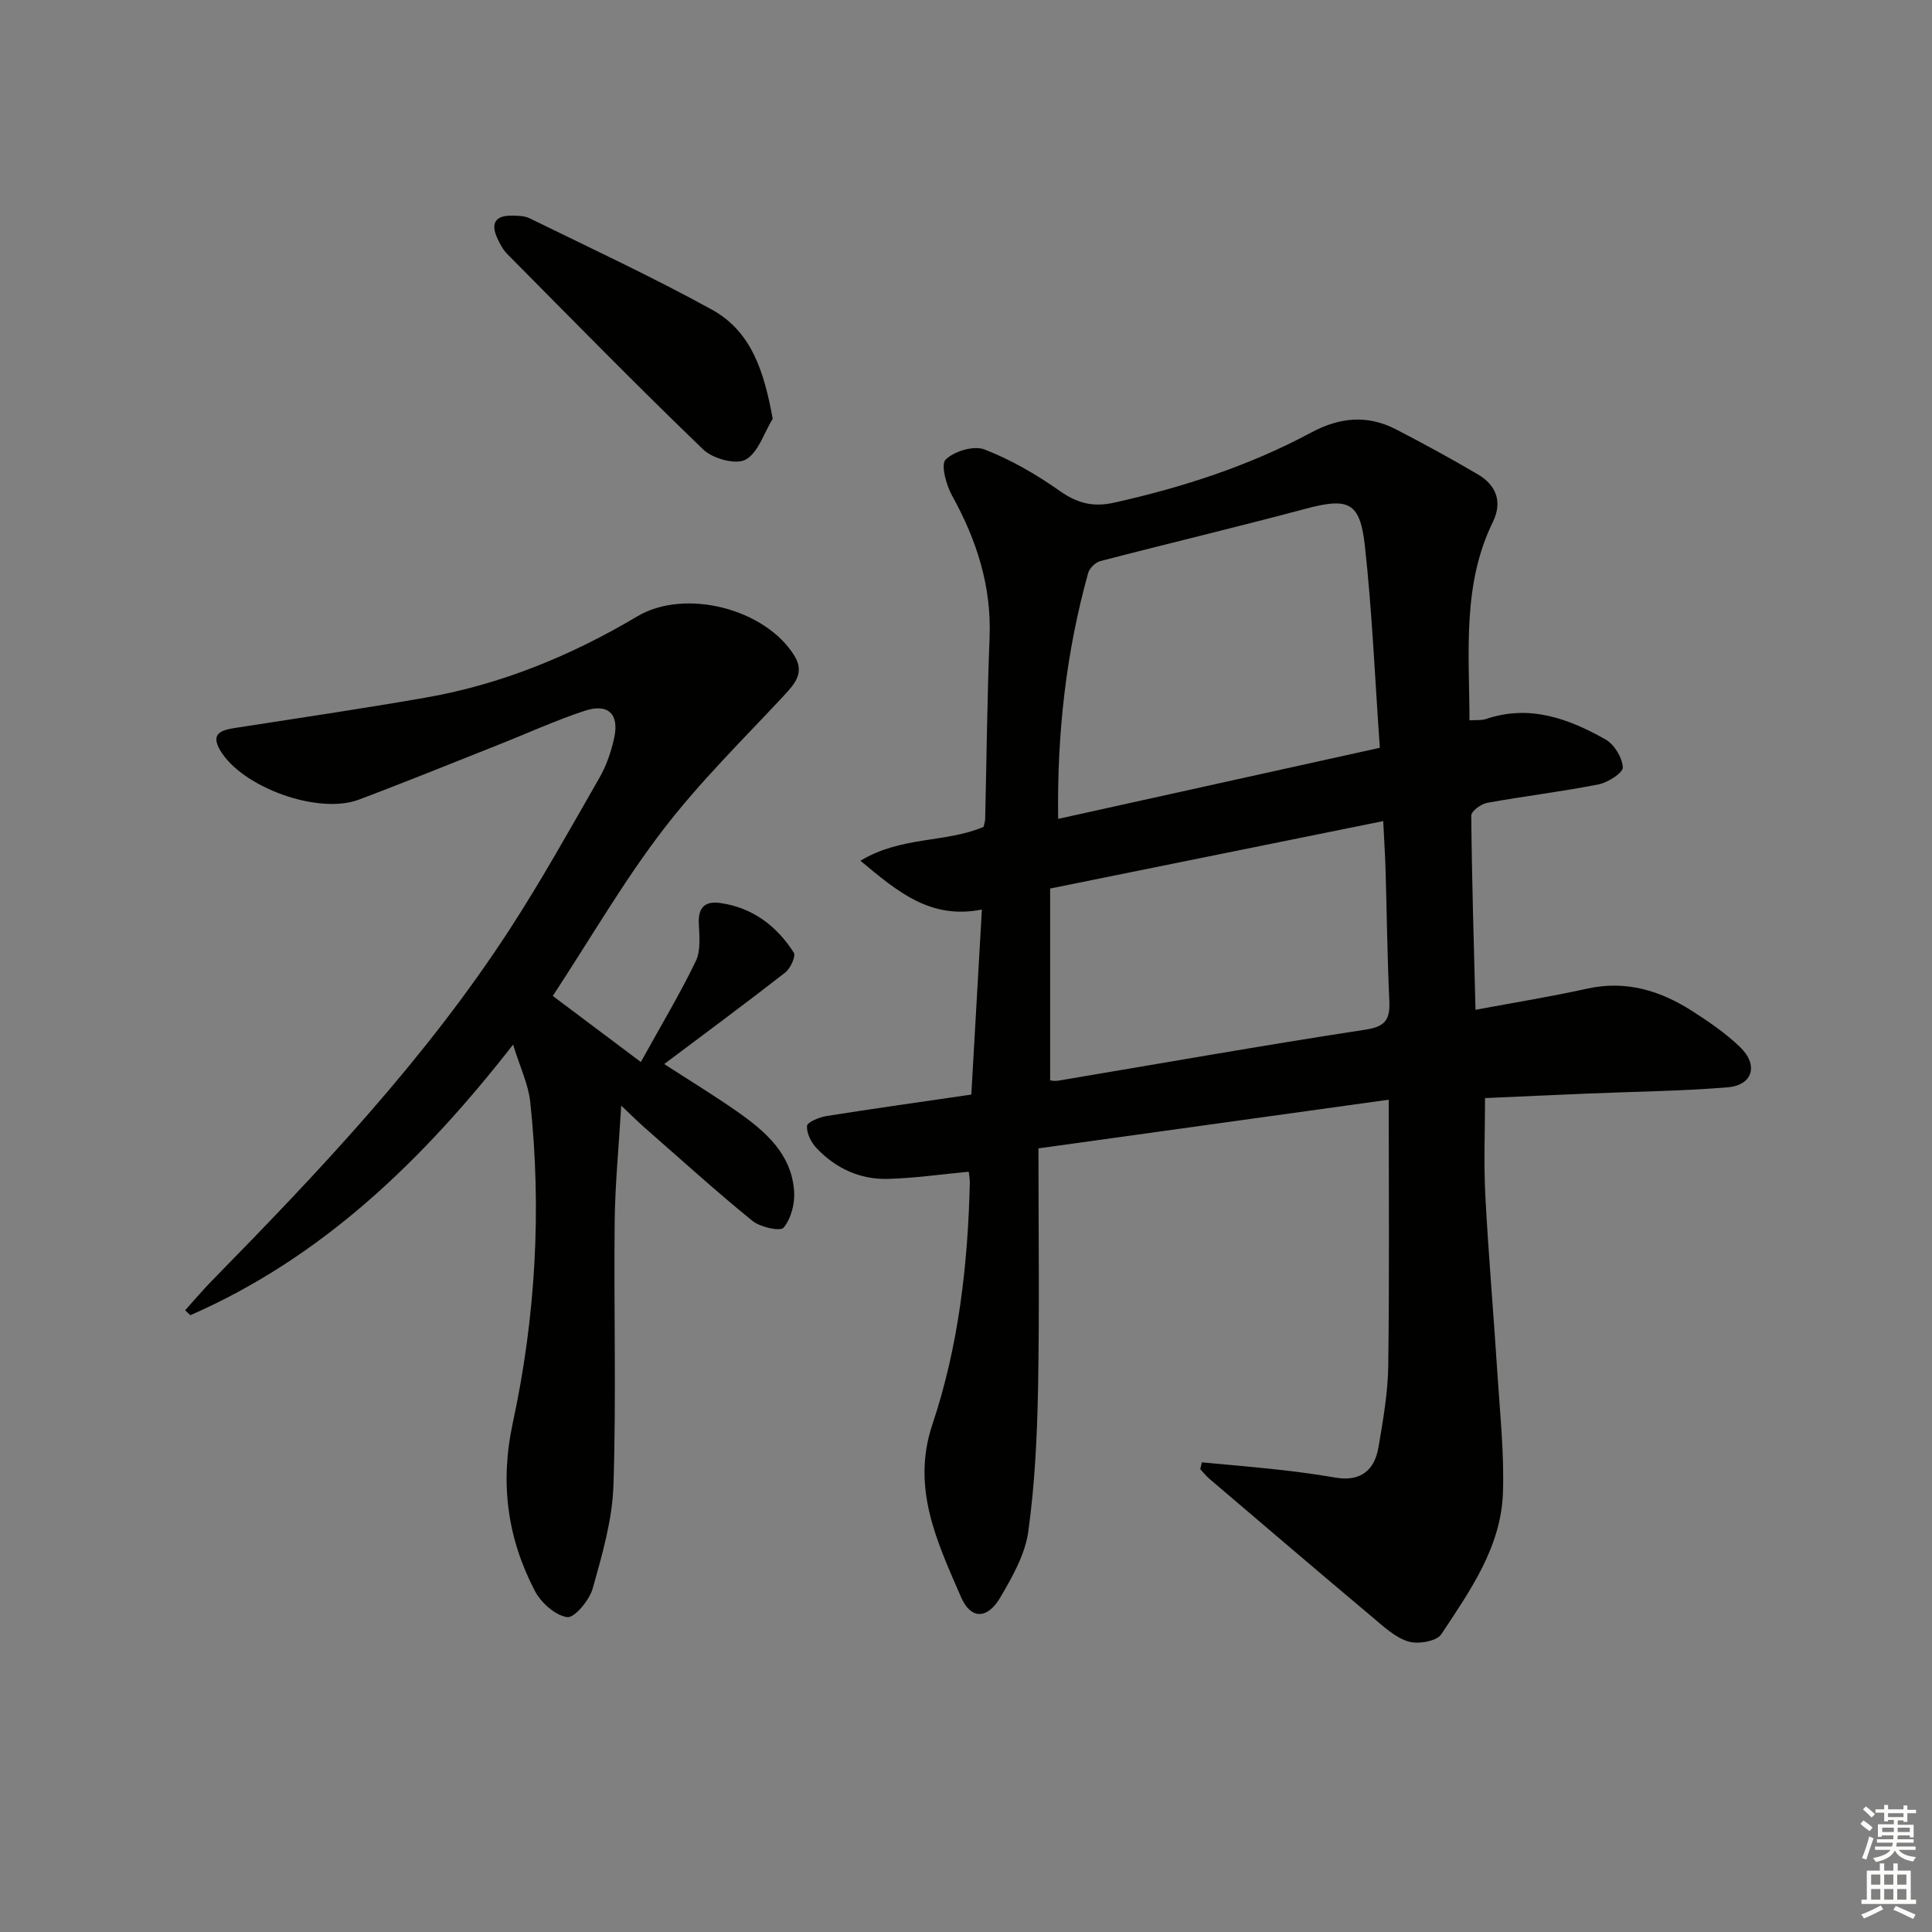
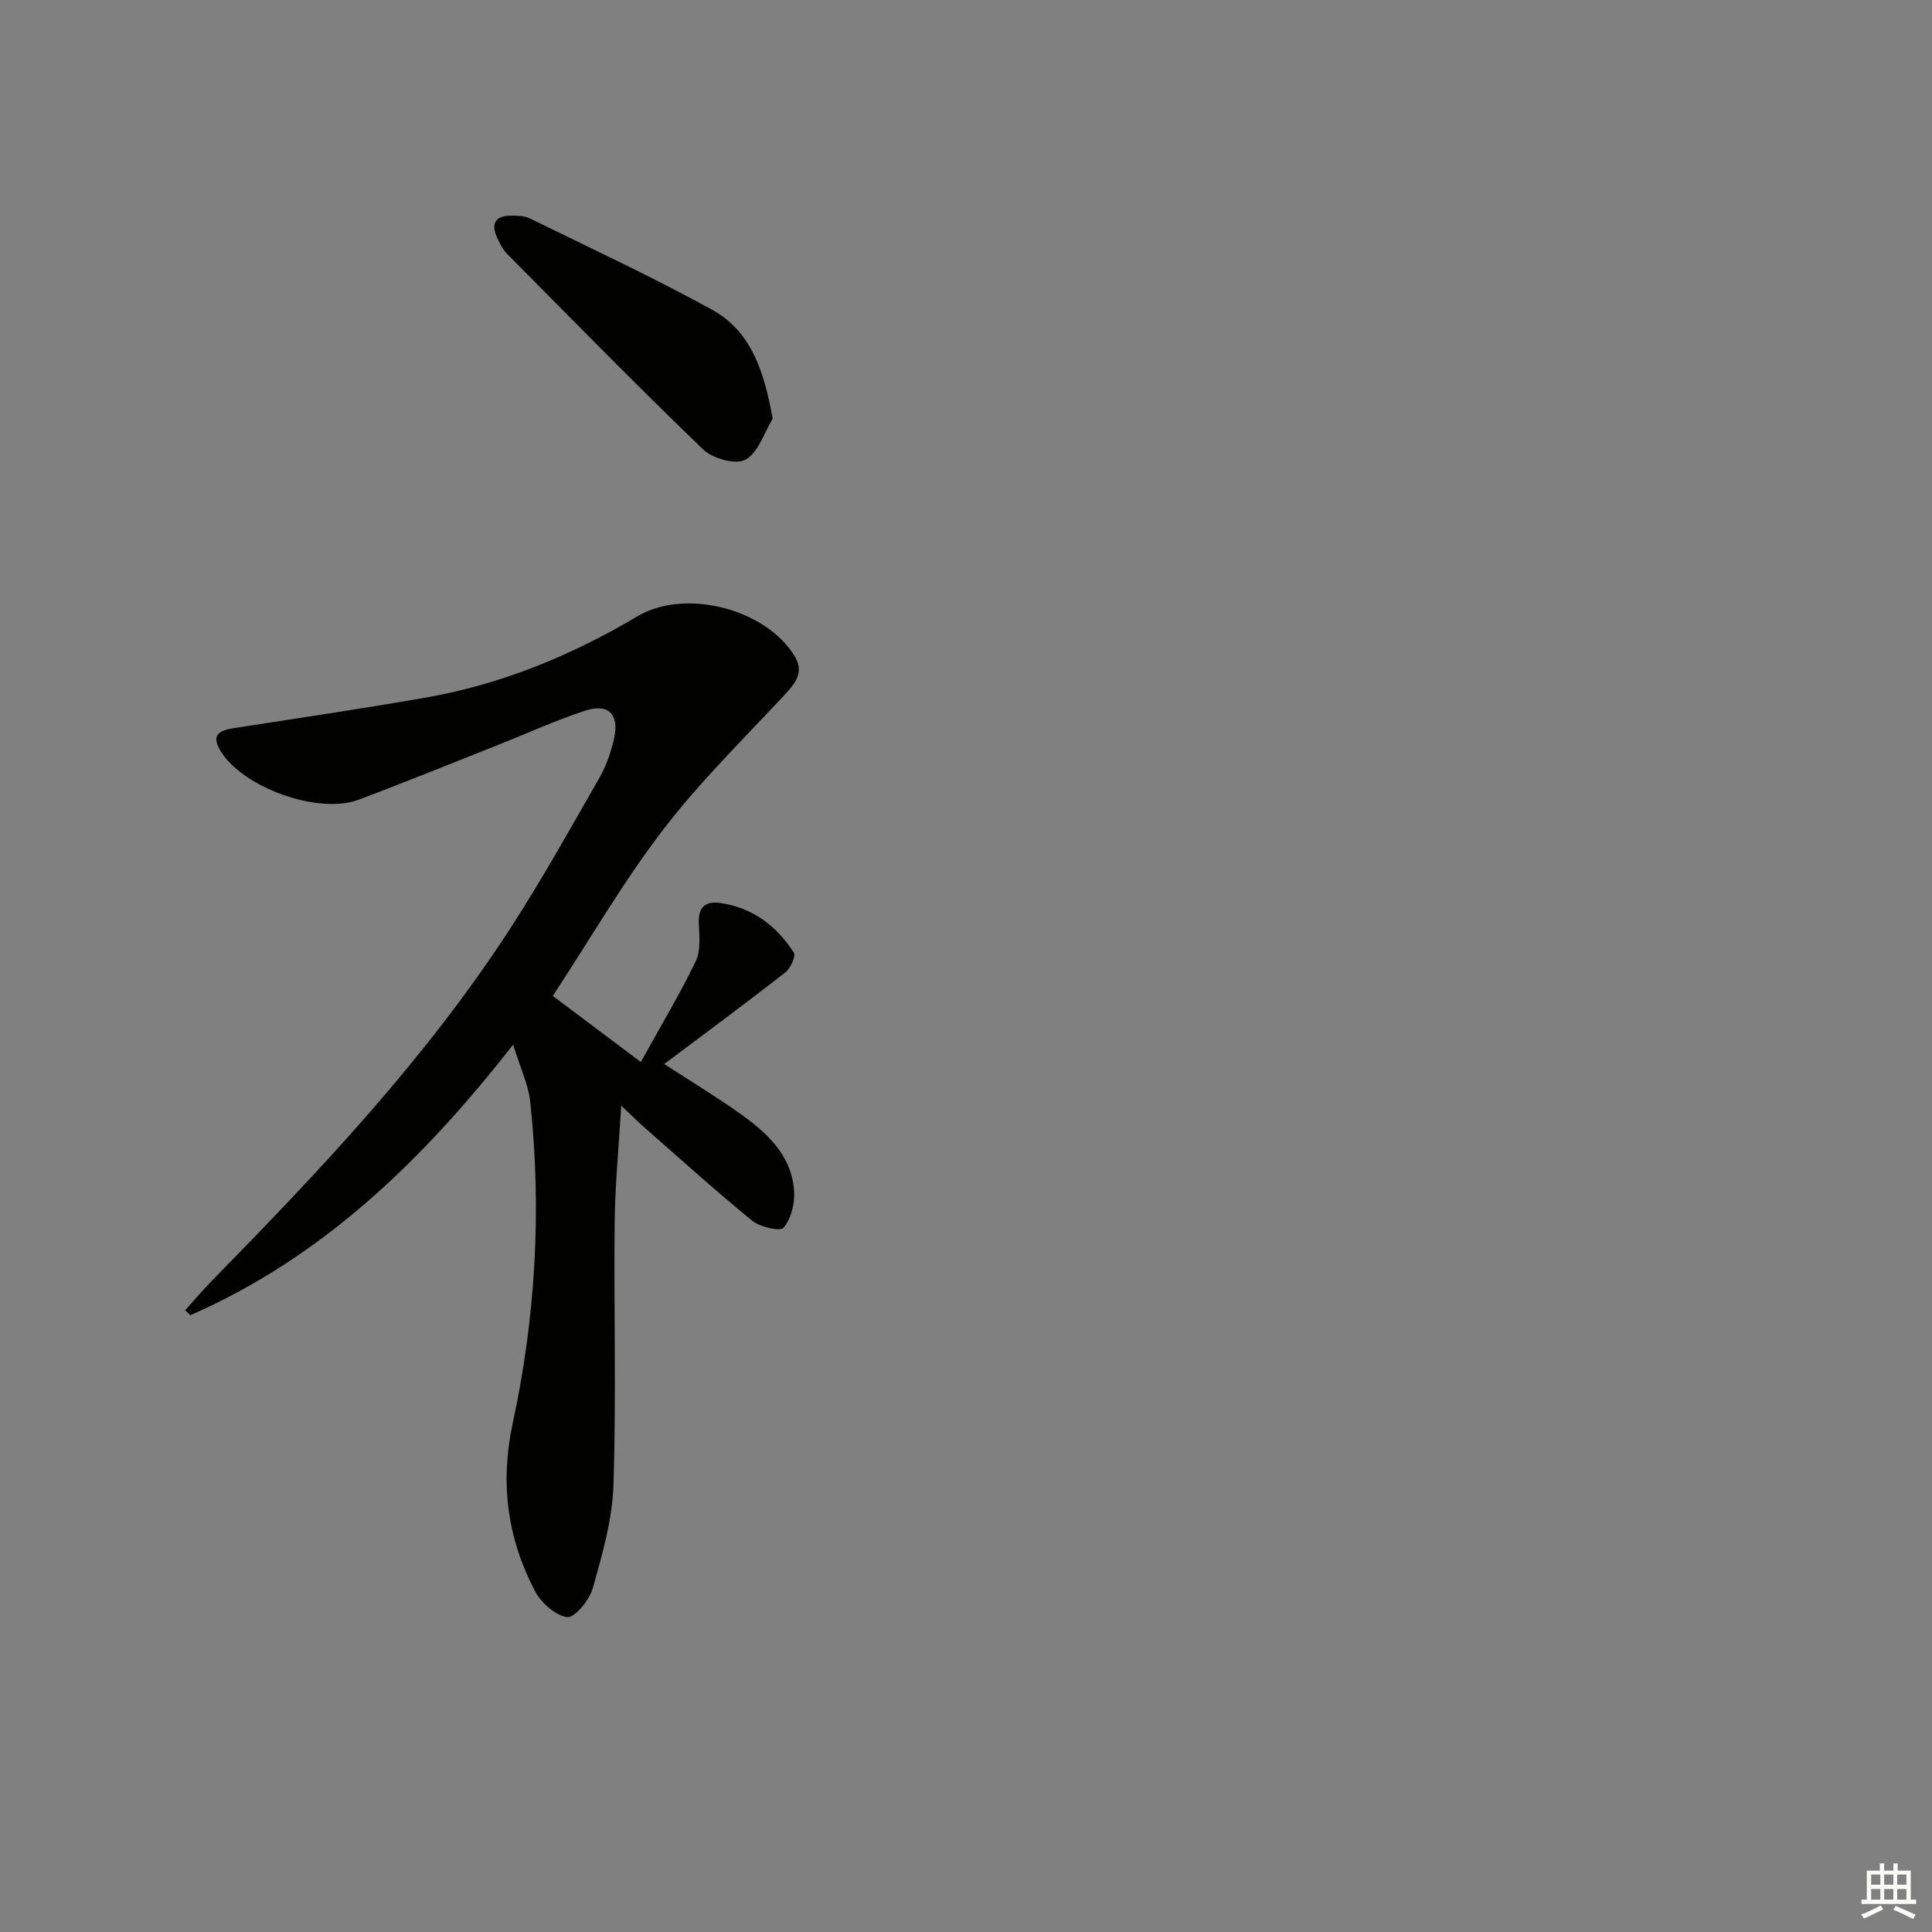
<svg xmlns="http://www.w3.org/2000/svg" enable-background="new 0 0 400 400" viewBox="0 0 400 400">
  <rect x="0" y="0" width="400" height="400" fill="#808080" stroke="none" />
  <g fill="#010100">
-     <path d="m287.52 227.68c-23.95 3.33-47.55 6.61-72.52 10.08 0 17 .22 33.29-.08 49.56-.19 9.95-.66 19.96-2.03 29.8-.66 4.73-3.3 9.36-5.78 13.6-2.67 4.56-6.11 4.63-8.15-.08-4.89-11.32-10.34-22.5-5.92-35.72 5.41-16.15 7.35-33 7.75-50.02.02-.81-.15-1.62-.22-2.31-5.72.53-11.25 1.35-16.8 1.49-5.73.14-10.74-2.19-14.69-6.34-1.13-1.19-2.1-3.11-2-4.62.05-.79 2.53-1.81 4.01-2.05 9.66-1.54 19.35-2.89 30.01-4.45.72-12.62 1.45-25.28 2.19-38.31-10.62 2.1-17.35-3.61-25.15-10.1 8.4-5.11 17.53-3.66 25.5-7.01.09-.44.31-1.07.33-1.7.3-12.47.41-24.95.91-37.42.43-10.67-2.65-20.24-7.75-29.44-1.23-2.21-2.39-6.45-1.34-7.49 1.76-1.74 5.82-2.95 8.03-2.1 5.47 2.12 10.71 5.16 15.53 8.55 3.68 2.58 6.87 3.47 11.42 2.45 14.18-3.18 27.88-7.61 40.68-14.49 5.91-3.17 11.65-3.73 17.57-.67 5.74 2.97 11.43 6.07 17 9.35 3.81 2.25 5.07 5.73 3.06 9.83-6.36 13.02-4.88 26.88-4.84 41.07 1.33-.1 2.46.05 3.43-.28 9.02-3.06 17.08-.08 24.73 4.23 1.81 1.02 3.47 3.74 3.59 5.78.06 1.12-3.09 3.15-5.03 3.53-7.64 1.51-15.4 2.43-23.07 3.82-1.26.23-3.29 1.73-3.28 2.63.12 13.24.53 26.49.88 40.22 8.16-1.53 15.66-2.73 23.05-4.37 8.04-1.79 15.14.36 21.77 4.6 3.49 2.23 6.97 4.62 9.94 7.47 3.89 3.74 2.65 7.92-2.59 8.35-9.6.79-19.25.88-28.89 1.29-6.97.29-13.94.61-21.31.94 0 6.67-.29 13.42.06 20.14.65 12.43 1.74 24.85 2.53 37.28.52 8.08 1.39 16.2 1.12 24.26-.37 11.27-6.82 20.33-12.76 29.32-.96 1.46-4.8 2.12-6.81 1.51-2.71-.81-5.08-3.05-7.36-4.96-11.33-9.52-22.59-19.14-33.86-28.74-.69-.59-1.25-1.33-1.88-1.99.11-.47.22-.94.34-1.41 5.46.52 10.92.98 16.37 1.58 3.79.42 7.57.95 11.34 1.59 5.15.87 8.05-1.53 8.86-6.34.93-5.54 1.93-11.14 2.01-16.73.25-17.97.1-35.94.1-55.18zm-1.84-72.86c-1.02-14.39-1.59-28.17-3.1-41.84-1.01-9.16-3.46-10.01-12.45-7.6-14.06 3.76-28.23 7.12-42.32 10.79-1.01.26-2.24 1.47-2.52 2.47-4.56 16.4-6.46 33.13-6.21 50.9 22.2-4.91 43.87-9.7 66.6-14.72zm.7 15.18c-23.1 4.68-45.6 9.23-68.96 13.96v39.73c.32.02.99.17 1.62.06 21.24-3.56 42.45-7.33 63.73-10.58 4.32-.66 5.04-2.35 4.87-6.06-.41-8.96-.51-17.93-.77-26.89-.09-3.1-.29-6.21-.49-10.22z" />
    <path d="m114.45 206.2c5.99 4.5 11.8 8.86 18.23 13.68 4.31-7.8 8.16-14.2 11.38-20.9 1.06-2.2.73-5.19.62-7.8-.15-3.37 1.34-4.67 4.48-4.22 6.69.97 11.64 4.75 15.19 10.27.47.73-.7 3.27-1.78 4.12-8.12 6.34-16.41 12.46-25.05 18.95 5.42 3.51 10.44 6.56 15.24 9.93 5.81 4.09 11.18 8.78 11.66 16.5.16 2.51-.65 5.6-2.19 7.45-.68.82-4.84-.1-6.46-1.42-7.61-6.19-14.88-12.79-22.26-19.25-1.35-1.18-2.62-2.46-4.89-4.6-.52 8.75-1.28 16.43-1.36 24.12-.19 18.15.34 36.32-.25 54.46-.23 7.17-2.33 14.37-4.29 21.36-.68 2.44-3.79 6.18-5.3 5.96-2.49-.36-5.44-3.02-6.71-5.48-5.69-10.94-7.22-22.33-4.54-34.75 4.72-21.87 6-44.12 3.61-66.44-.39-3.65-2.1-7.16-3.55-11.86-18.87 24.17-39.6 44.09-66.82 56.02-.36-.34-.72-.68-1.08-1.02 1.88-2.08 3.69-4.24 5.66-6.24 22.28-22.72 44.14-45.83 61.55-72.65 6.6-10.17 12.51-20.79 18.54-31.31 1.46-2.55 2.47-5.47 3.09-8.35 1.06-4.91-1.27-7.16-6.1-5.57-6.13 2.02-12.04 4.73-18.06 7.11-9.58 3.79-19.12 7.68-28.76 11.3-8.37 3.14-24.09-2.54-28.64-10.18-2.11-3.55.21-4.23 3.09-4.68 13.11-2.03 26.23-3.98 39.29-6.25 15.73-2.73 30.25-8.71 43.96-16.85 9.9-5.88 26.55-1.58 32.54 8.19 2.12 3.46.11 5.74-2.21 8.24-8.48 9.1-17.42 17.87-24.96 27.71-8.08 10.5-14.76 22.08-22.87 34.45z" />
    <path d="m159.98 86.69c-1.81 2.95-3 7.06-5.64 8.49-2.02 1.09-6.79-.23-8.76-2.13-13.76-13.24-27.13-26.9-40.57-40.47-.91-.92-1.55-2.17-2.09-3.37-1.3-2.84-.44-4.55 2.82-4.56 1.31 0 2.79 0 3.92.55 12.63 6.19 25.41 12.13 37.72 18.9 8.31 4.57 10.84 13.02 12.6 22.59z" />
  </g>
-   <path d="m385.2 377.6.6-.7c.6.4 1.3.9 1.9 1.5l-.6.7c-.8-.5-1.4-1-1.9-1.5zm.3 7.1c.6-1.4 1.1-2.9 1.5-4.5.3.1.6.3.9.4-.5 1.4-1 2.9-1.5 4.4zm.2-10.1.6-.6c.7.5 1.3 1.1 1.9 1.6l-.7.7c-.6-.6-1.2-1.2-1.8-1.7zm8.4-.8h.8v.9h1.8v.7h-1.8v1.8h-.8v-.3h-1.2v.9h3.3v2.6h-.8v-.4h-2.5c0 .3 0 .6-.1.8h3.4v.7h-3.5c0 .3-.1.6-.1.8h4v.7h-3.5c.7.9 1.9 1.3 3.6 1.5-.2.2-.4.5-.6.9-1.9-.3-3.2-1.1-3.8-2.3-.5 1.1-1.8 2-3.9 2.4-.2-.3-.4-.5-.6-.8 1.9-.4 3.1-.9 3.6-1.7h-3.2v-.7h3.5c.1-.2.1-.5.2-.8h-3.3v-.7h3.4c0-.2 0-.5 0-.8h-2.4v.3h-.8v-2.6h3.3v-.9h-1.2v.3h-.8v-1.8h-1.8v-.7h1.8v-.9h.8v.9h3.2zm-4.4 5.5h2.4c0-.3 0-.6 0-.9h-2.4zm1.2-3.1h3.2v-.8h-3.2zm4.4 2.2h-2.4v.9h2.5v-.9z" fill="#fbfcfa" />
  <path d="m389.2 385.8h.9v1.5h1.9v-1.5h.9v1.5h2.7v6h1.1v.9h-11.3v-.9h1.1v-6h2.7zm.2 8.7.5.8c-1.2.6-2.5 1.3-4 1.9-.2-.3-.3-.6-.6-.8 1.6-.6 3-1.3 4.1-1.9zm-2-4.3h1.9v-2.1h-1.9zm0 3.1h1.9v-2.2h-1.9zm2.7-3.1h1.9v-2.1h-1.9zm0 3.1h1.9v-2.2h-1.9zm2.4 1.3c1.4.6 2.7 1.2 4.1 1.8l-.5.9c-1.5-.7-2.8-1.4-4.1-1.9zm2.2-6.5h-1.9v2.1h1.9zm-1.9 5.2h1.9v-2.2h-1.9z" fill="#fbfcfa" />
</svg>